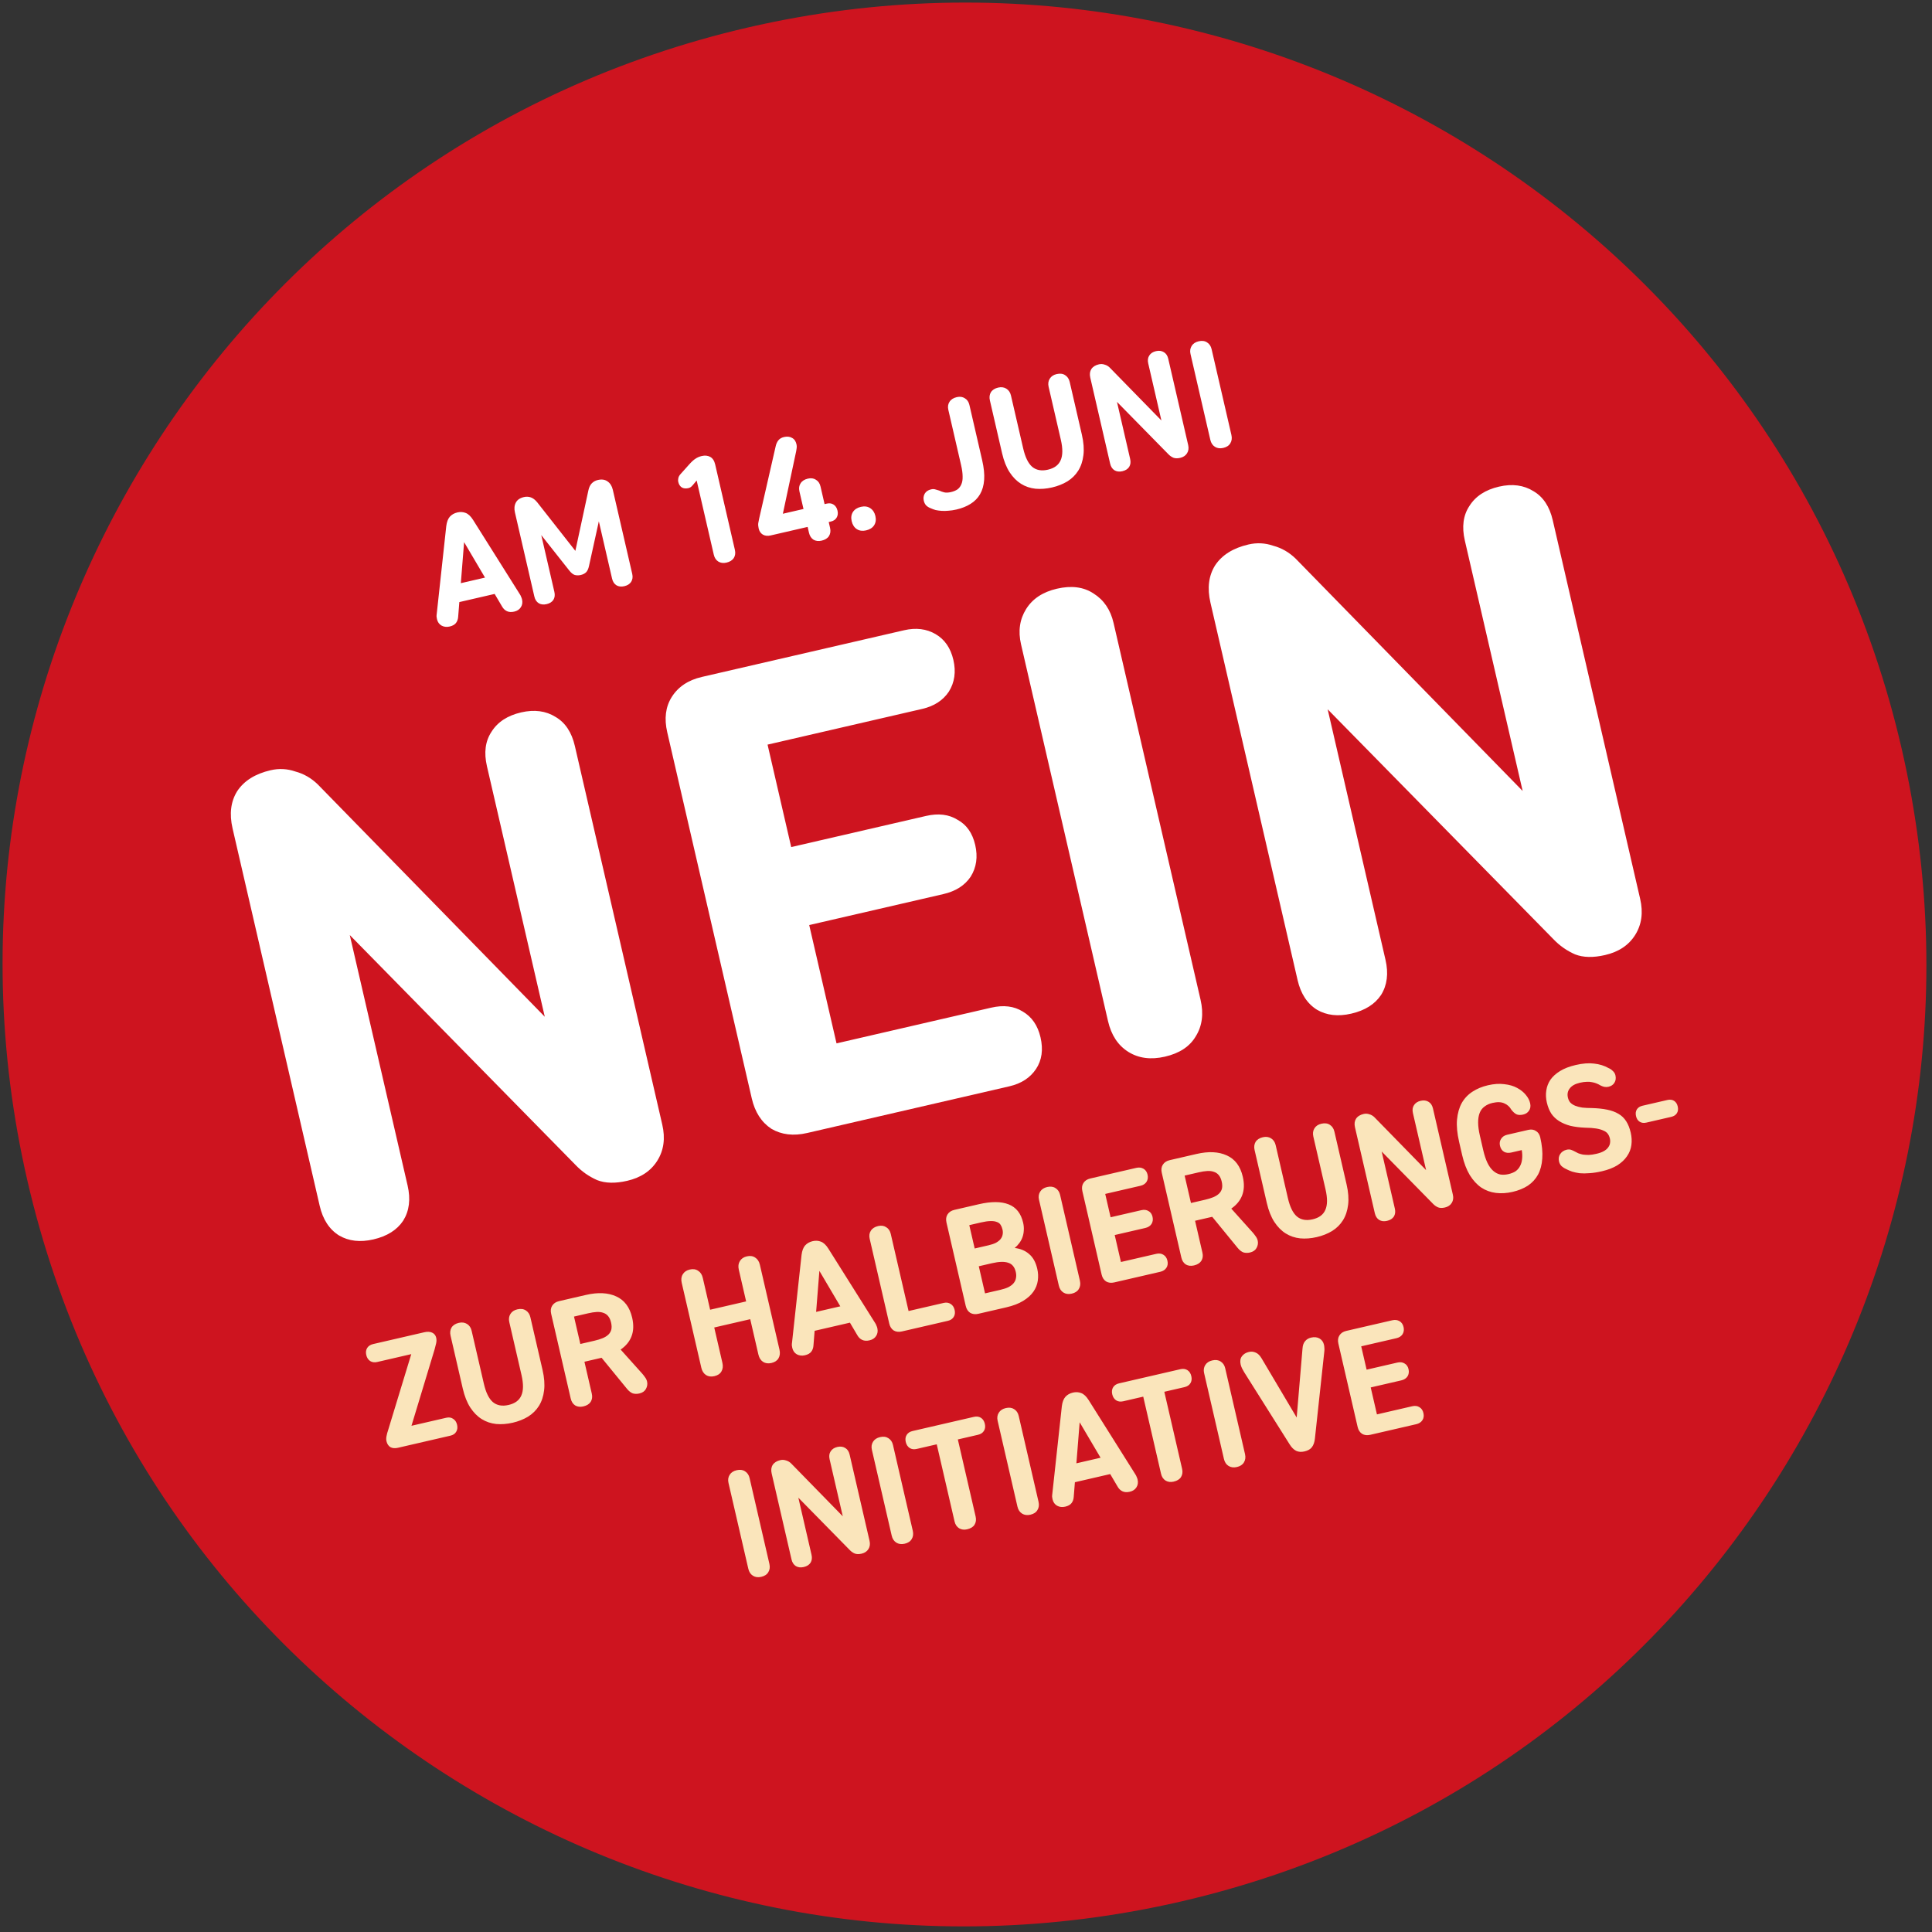
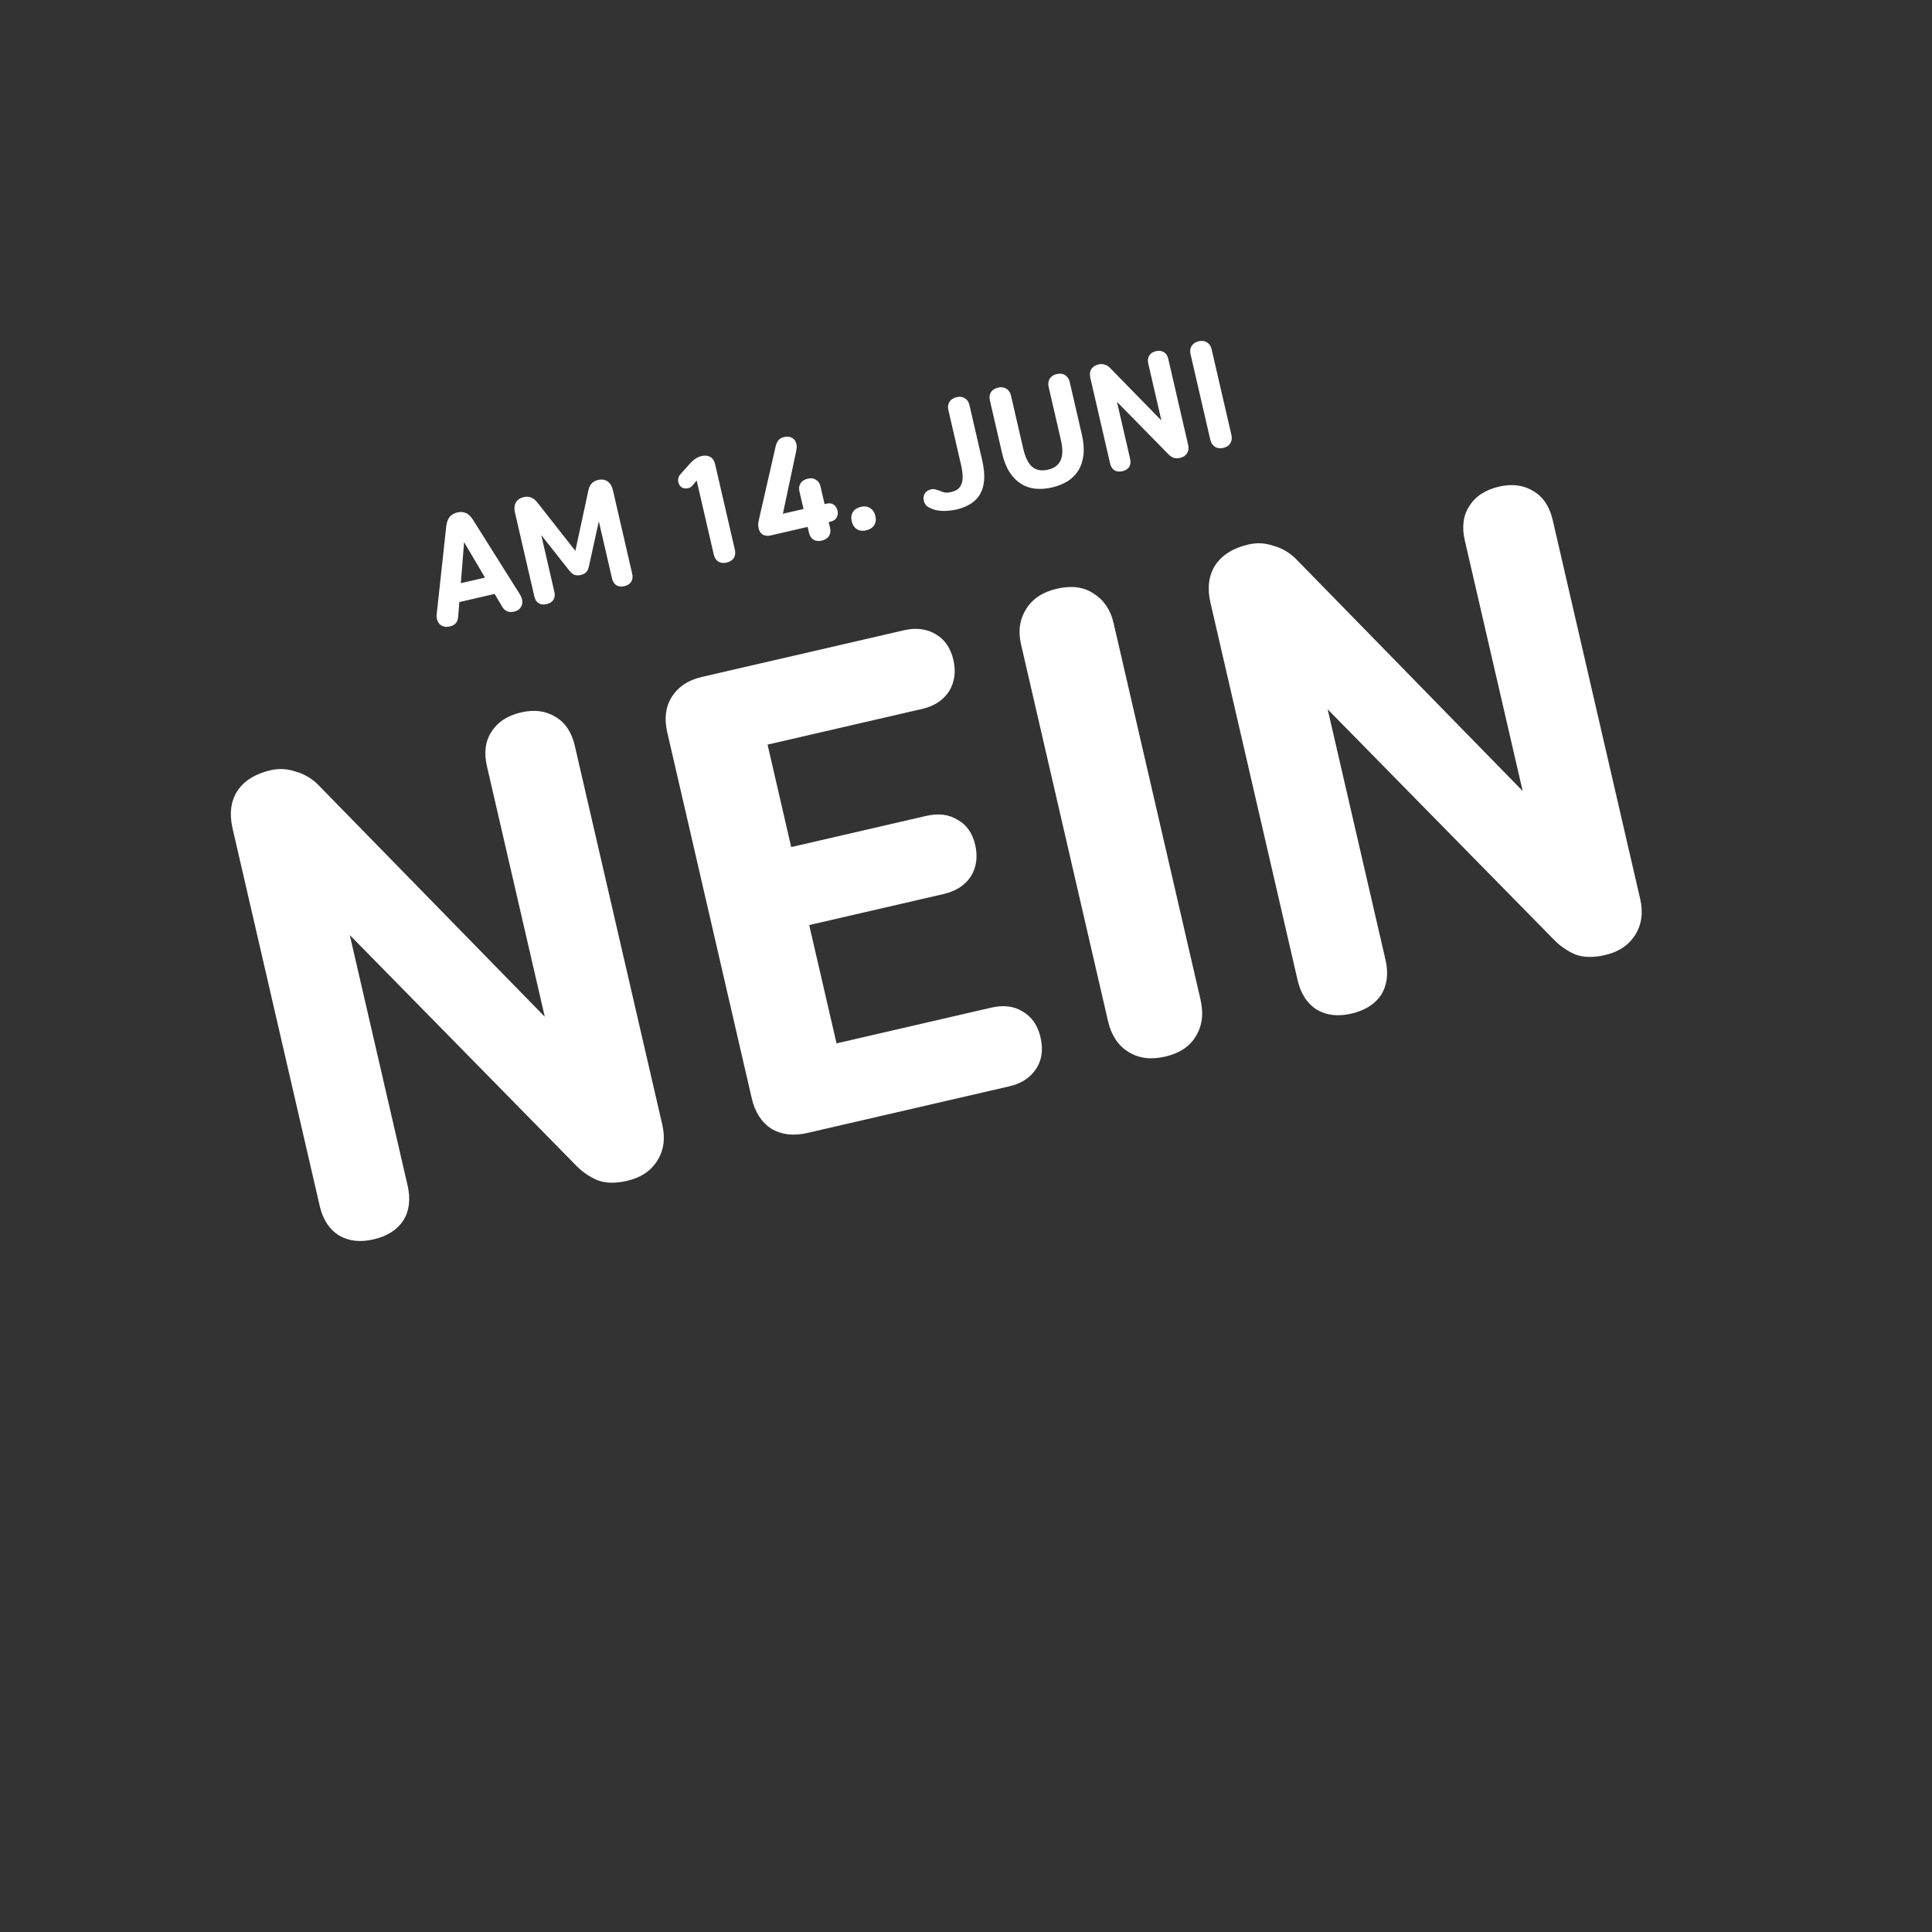
<svg xmlns="http://www.w3.org/2000/svg" width="225px" height="225px" viewBox="0 0 225 225" version="1.1">
  <rect x="0" y="0" width="225" height="225" fill="#333333" stroke="none" />
  <title>nein</title>
  <g id="Page-1" stroke="none" stroke-width="1" fill="none" fill-rule="evenodd">
    <g id="nein" transform="translate(-22, -22)" fill-rule="nonzero">
-       <path d="M159.518,243.453 C219.789,229.539 257.368,169.4 243.453,109.129 C229.539,48.859 169.4,11.28 109.129,25.195 C48.859,39.109 11.28,99.248 25.195,159.518 C39.109,219.789 99.248,257.368 159.518,243.453 Z" id="Oval" fill="#CE141F" />
      <path d="M78.707,89.215 L79.847,91.113 L75.252,92.174 L75.445,89.968 L78.707,89.215 Z M80.479,92.648 L76.048,85.136 L75.358,93.83 C75.338,94.118 75.252,94.36 75.1,94.555 C74.948,94.75 74.703,94.887 74.363,94.965 C74.013,95.046 73.696,95.008 73.414,94.852 C73.143,94.693 72.968,94.444 72.89,94.105 C72.869,94.011 72.851,93.91 72.839,93.802 C72.838,93.692 72.847,93.573 72.867,93.445 L73.972,83.269 C74.034,82.787 74.171,82.423 74.385,82.177 C74.611,81.927 74.905,81.761 75.268,81.677 C75.607,81.599 75.925,81.618 76.223,81.734 C76.532,81.847 76.823,82.119 77.094,82.549 L82.523,91.179 C82.597,91.285 82.653,91.395 82.691,91.509 C82.739,91.609 82.774,91.706 82.795,91.799 C82.876,92.15 82.83,92.456 82.657,92.718 C82.495,92.977 82.238,93.147 81.888,93.228 C81.56,93.304 81.28,93.288 81.046,93.182 C80.812,93.076 80.623,92.898 80.479,92.648 Z M84.559,80.493 L89.006,86.153 L90.522,79.116 C90.599,78.754 90.732,78.477 90.922,78.285 C91.111,78.093 91.346,77.965 91.627,77.9 C92.083,77.795 92.459,77.85 92.755,78.065 C93.063,78.277 93.266,78.6 93.366,79.032 L95.63,88.836 C95.713,89.199 95.668,89.511 95.495,89.773 C95.33,90.02 95.067,90.185 94.704,90.269 C94.354,90.35 94.05,90.316 93.794,90.165 C93.535,90.003 93.363,89.741 93.28,89.379 L91.741,82.714 L90.595,87.911 C90.524,88.248 90.409,88.496 90.249,88.656 C90.086,88.804 89.882,88.907 89.637,88.964 C89.391,89.02 89.157,89.019 88.934,88.96 C88.72,88.886 88.508,88.713 88.297,88.442 L85.036,84.318 L86.562,90.93 C86.646,91.292 86.607,91.603 86.445,91.862 C86.28,92.109 86.017,92.275 85.654,92.358 C85.304,92.439 85,92.405 84.744,92.255 C84.485,92.093 84.313,91.831 84.23,91.468 L81.966,81.664 C81.866,81.231 81.902,80.854 82.074,80.531 C82.246,80.208 82.56,79.994 83.016,79.888 C83.296,79.824 83.564,79.836 83.818,79.925 C84.073,80.014 84.32,80.203 84.559,80.493 Z M105.29,76.095 L107.585,86.039 C107.669,86.402 107.625,86.72 107.455,86.993 C107.281,87.255 106.995,87.432 106.598,87.523 C106.247,87.604 105.936,87.565 105.666,87.406 C105.392,87.235 105.214,86.968 105.13,86.606 L103.134,77.959 L102.844,78.304 C102.739,78.438 102.637,78.554 102.536,78.652 C102.435,78.749 102.309,78.815 102.157,78.85 C101.865,78.917 101.612,78.89 101.399,78.766 C101.195,78.629 101.06,78.42 100.995,78.139 C100.96,77.987 100.962,77.833 100.999,77.676 C101.037,77.52 101.11,77.38 101.217,77.257 L102.259,76.092 C102.533,75.783 102.777,75.56 102.992,75.424 C103.204,75.277 103.451,75.171 103.731,75.106 C104.105,75.02 104.434,75.055 104.716,75.211 C104.998,75.368 105.19,75.662 105.29,76.095 Z M117.683,84.964 C117.32,85.048 117.004,85.01 116.733,84.851 C116.471,84.677 116.298,84.409 116.215,84.047 L116.057,83.363 L111.742,84.359 C111.391,84.44 111.088,84.405 110.832,84.255 C110.587,84.102 110.428,83.868 110.355,83.552 C110.301,83.318 110.285,83.113 110.305,82.936 C110.335,82.744 110.369,82.57 110.406,82.414 L112.327,74.008 C112.384,73.724 112.489,73.484 112.641,73.289 C112.793,73.094 113.015,72.963 113.308,72.895 C113.67,72.811 113.979,72.845 114.236,72.995 C114.501,73.131 114.676,73.38 114.759,73.742 C114.792,73.882 114.799,74.022 114.782,74.162 C114.765,74.301 114.745,74.429 114.723,74.545 L113.172,81.831 L115.575,81.276 L115.101,79.224 C115.017,78.861 115.062,78.549 115.236,78.287 C115.407,78.014 115.691,77.831 116.089,77.74 C116.451,77.656 116.763,77.701 117.025,77.874 C117.296,78.034 117.473,78.294 117.557,78.657 L118.03,80.709 L118.276,80.652 C118.592,80.579 118.859,80.616 119.077,80.763 C119.308,80.907 119.46,81.142 119.536,81.47 C119.609,81.785 119.573,82.058 119.43,82.289 C119.297,82.516 119.073,82.666 118.758,82.739 L118.512,82.796 L118.67,83.48 C118.754,83.843 118.71,84.16 118.539,84.434 C118.366,84.696 118.08,84.872 117.683,84.964 Z M123.948,82.095 C124.045,82.516 123.994,82.879 123.793,83.184 C123.602,83.475 123.289,83.67 122.857,83.77 C122.448,83.864 122.092,83.817 121.79,83.628 C121.485,83.428 121.284,83.117 121.186,82.696 C121.092,82.287 121.139,81.931 121.328,81.629 C121.529,81.324 121.839,81.123 122.26,81.026 C122.681,80.928 123.044,80.98 123.349,81.181 C123.654,81.381 123.854,81.686 123.948,82.095 Z M134.899,69.167 L136.381,75.586 C136.583,76.463 136.661,77.227 136.614,77.878 C136.568,78.529 136.407,79.089 136.134,79.559 C135.87,80.014 135.501,80.389 135.027,80.683 C134.564,80.974 134.017,81.193 133.386,81.339 C133.059,81.414 132.749,81.461 132.458,81.479 C132.181,81.506 131.917,81.512 131.667,81.495 C131.417,81.479 131.182,81.447 130.962,81.4 C130.75,81.338 130.555,81.266 130.376,81.184 C130.174,81.107 130.001,81 129.858,80.86 C129.727,80.718 129.635,80.536 129.584,80.314 C129.517,80.021 129.552,79.748 129.691,79.495 C129.841,79.238 130.091,79.07 130.442,78.989 C130.629,78.946 130.796,78.95 130.944,79.002 C131.089,79.043 131.241,79.088 131.4,79.137 C131.567,79.222 131.755,79.289 131.964,79.339 C132.173,79.39 132.435,79.379 132.75,79.306 C133.043,79.238 133.291,79.138 133.494,79.005 C133.694,78.86 133.846,78.665 133.95,78.419 C134.065,78.171 134.117,77.863 134.106,77.496 C134.107,77.127 134.047,76.679 133.925,76.153 L132.443,69.733 C132.36,69.371 132.405,69.059 132.578,68.797 C132.749,68.524 133.033,68.341 133.431,68.249 C133.793,68.166 134.105,68.211 134.367,68.384 C134.638,68.543 134.815,68.804 134.899,69.167 Z M144.518,78.769 C143.852,78.923 143.21,78.972 142.594,78.917 C141.975,78.851 141.414,78.66 140.91,78.345 C140.407,78.031 139.965,77.585 139.585,77.007 C139.203,76.418 138.909,75.679 138.704,74.791 L137.283,68.635 C137.199,68.272 137.237,67.955 137.396,67.685 C137.567,67.411 137.851,67.229 138.249,67.137 C138.611,67.053 138.929,67.097 139.203,67.268 C139.476,67.439 139.655,67.705 139.738,68.068 L141.16,74.224 C141.397,75.253 141.747,75.966 142.208,76.365 C142.681,76.76 143.292,76.872 144.04,76.699 C144.789,76.526 145.283,76.16 145.523,75.599 C145.775,75.036 145.782,74.24 145.544,73.211 L144.123,67.055 C144.039,66.693 144.083,66.375 144.254,66.102 C144.425,65.828 144.691,65.65 145.054,65.566 C145.451,65.474 145.781,65.515 146.043,65.689 C146.316,65.859 146.495,66.126 146.579,66.489 L147.996,72.627 C148.201,73.516 148.261,74.309 148.175,75.006 C148.09,75.703 147.89,76.303 147.575,76.807 C147.26,77.31 146.84,77.728 146.312,78.059 C145.783,78.378 145.185,78.615 144.518,78.769 Z M155.722,64.322 C155.638,63.96 155.679,63.655 155.843,63.407 C156.005,63.148 156.267,62.977 156.63,62.893 C156.98,62.812 157.285,62.853 157.544,63.015 C157.801,63.165 157.971,63.421 158.054,63.784 L160.375,73.833 C160.458,74.196 160.415,74.514 160.244,74.787 C160.073,75.061 159.806,75.239 159.444,75.323 C159.128,75.396 158.862,75.389 158.645,75.304 C158.426,75.207 158.235,75.072 158.072,74.901 L152.082,68.802 L153.617,75.449 C153.701,75.811 153.661,76.122 153.5,76.381 C153.335,76.629 153.071,76.794 152.709,76.878 C152.358,76.959 152.055,76.924 151.798,76.774 C151.539,76.612 151.368,76.35 151.284,75.987 L148.972,65.973 C148.883,65.587 148.924,65.257 149.095,64.984 C149.277,64.708 149.573,64.522 149.983,64.428 C150.205,64.377 150.423,64.388 150.637,64.462 C150.86,64.521 151.059,64.635 151.233,64.804 L157.256,70.969 L155.722,64.322 Z M164.464,74.164 C164.09,74.25 163.766,74.208 163.493,74.037 C163.219,73.866 163.04,73.594 162.953,73.22 L160.645,63.223 C160.564,62.872 160.609,62.56 160.78,62.286 C160.951,62.013 161.223,61.833 161.598,61.746 C161.983,61.657 162.307,61.7 162.569,61.873 C162.842,62.044 163.02,62.305 163.101,62.656 L165.409,72.653 C165.495,73.027 165.453,73.351 165.282,73.624 C165.123,73.895 164.85,74.075 164.464,74.164 Z M78.709,111.236 C78.341,109.645 78.519,108.307 79.241,107.221 C79.952,106.084 81.102,105.332 82.693,104.965 C84.233,104.609 85.571,104.787 86.708,105.497 C87.833,106.156 88.579,107.281 88.946,108.872 L99.129,152.979 C99.496,154.57 99.305,155.965 98.555,157.165 C97.805,158.366 96.635,159.149 95.044,159.517 C93.659,159.836 92.49,159.809 91.539,159.434 C90.575,159.008 89.737,158.418 89.022,157.664 L62.735,130.896 L69.47,160.07 C69.837,161.66 69.666,163.024 68.955,164.161 C68.233,165.247 67.076,165.973 65.486,166.341 C63.946,166.696 62.614,166.544 61.489,165.885 C60.352,165.175 59.6,164.024 59.232,162.433 L49.085,118.48 C48.694,116.787 48.874,115.34 49.623,114.14 C50.425,112.928 51.723,112.115 53.519,111.7 C54.494,111.475 55.452,111.524 56.391,111.848 C57.37,112.108 58.243,112.61 59.009,113.352 L85.444,140.409 L78.709,111.236 Z M103.733,100.837 L127.287,95.399 C128.673,95.079 129.896,95.229 130.958,95.849 C132.02,96.468 132.711,97.471 133.031,98.857 C133.351,100.242 133.175,101.472 132.504,102.546 C131.821,103.568 130.787,104.239 129.402,104.559 L111.39,108.718 L114.144,120.649 L129.847,117.024 C131.284,116.692 132.508,116.842 133.518,117.473 C134.568,118.042 135.253,119.019 135.573,120.404 C135.893,121.79 135.718,123.019 135.047,124.093 C134.364,125.116 133.304,125.793 131.867,126.124 L116.241,129.732 L119.422,143.511 L137.434,139.352 C138.871,139.02 140.095,139.17 141.106,139.802 C142.167,140.421 142.858,141.424 143.178,142.81 C143.51,144.246 143.334,145.476 142.652,146.499 C141.969,147.521 140.935,148.192 139.549,148.512 L115.995,153.95 C114.404,154.317 113.014,154.152 111.826,153.453 C110.677,152.691 109.919,151.515 109.552,149.924 L99.707,107.28 C99.339,105.689 99.511,104.325 100.221,103.188 C100.971,101.988 102.142,101.204 103.733,100.837 Z M157.671,145.058 C156.029,145.437 154.607,145.252 153.407,144.502 C152.207,143.752 151.418,142.556 151.038,140.914 L140.909,97.038 C140.553,95.498 140.751,94.129 141.501,92.928 C142.251,91.728 143.447,90.939 145.089,90.56 C146.782,90.169 148.203,90.354 149.352,91.116 C150.552,91.866 151.33,93.01 151.685,94.55 L161.815,138.426 C162.194,140.068 162.009,141.489 161.259,142.689 C160.56,143.878 159.364,144.667 157.671,145.058 Z M192.593,84.944 C192.226,83.353 192.403,82.014 193.125,80.929 C193.836,79.792 194.987,79.04 196.577,78.672 C198.117,78.317 199.455,78.495 200.592,79.205 C201.717,79.864 202.463,80.989 202.831,82.58 L213.013,126.687 C213.381,128.278 213.189,129.673 212.439,130.873 C211.69,132.073 210.519,132.857 208.928,133.224 C207.543,133.544 206.374,133.517 205.423,133.142 C204.46,132.716 203.621,132.125 202.906,131.372 L176.619,104.604 L183.354,133.777 C183.722,135.368 183.55,136.732 182.84,137.869 C182.117,138.955 180.961,139.681 179.37,140.048 C177.83,140.404 176.498,140.252 175.373,139.593 C174.236,138.882 173.484,137.732 173.117,136.141 L162.969,92.188 C162.578,90.495 162.758,89.048 163.508,87.848 C164.309,86.636 165.608,85.822 167.404,85.408 C168.379,85.183 169.336,85.232 170.276,85.556 C171.255,85.816 172.127,86.317 172.893,87.059 L199.328,114.117 L192.593,84.944 Z" id="Shape" fill="#FFFFFF" />
-       <path d="M65.451,178.53 L71.414,177.153 C71.776,177.07 72.082,177.085 72.33,177.2 C72.578,177.315 72.735,177.513 72.8,177.794 C72.848,178.004 72.844,178.227 72.788,178.462 C72.731,178.697 72.673,178.925 72.614,179.149 L69.92,188.046 L73.972,187.111 C74.287,187.038 74.556,187.081 74.777,187.239 C75.007,187.383 75.159,187.613 75.232,187.929 C75.305,188.244 75.269,188.517 75.125,188.748 C74.993,188.975 74.769,189.125 74.453,189.198 L68.35,190.607 C67.999,190.688 67.704,190.664 67.465,190.535 C67.235,190.391 67.083,190.161 67.01,189.845 C66.967,189.658 66.969,189.454 67.017,189.234 C67.062,189.002 67.118,188.792 67.185,188.604 L69.896,179.702 L65.933,180.617 C65.617,180.69 65.344,180.654 65.114,180.511 C64.881,180.355 64.728,180.119 64.655,179.804 C64.582,179.488 64.618,179.215 64.761,178.985 C64.905,178.754 65.135,178.603 65.451,178.53 Z M81.708,187.69 C81.042,187.843 80.4,187.893 79.784,187.838 C79.165,187.772 78.604,187.581 78.1,187.266 C77.597,186.952 77.155,186.505 76.775,185.928 C76.393,185.339 76.099,184.6 75.894,183.712 L74.473,177.555 C74.389,177.193 74.427,176.876 74.586,176.606 C74.757,176.332 75.041,176.15 75.439,176.058 C75.801,175.974 76.119,176.018 76.393,176.189 C76.666,176.359 76.845,176.626 76.928,176.989 L78.35,183.145 C78.587,184.174 78.937,184.887 79.398,185.286 C79.871,185.681 80.482,185.793 81.23,185.62 C81.979,185.447 82.473,185.081 82.713,184.52 C82.965,183.957 82.972,183.161 82.734,182.132 L81.313,175.976 C81.229,175.614 81.273,175.296 81.444,175.022 C81.615,174.749 81.881,174.57 82.244,174.487 C82.641,174.395 82.971,174.436 83.233,174.609 C83.506,174.78 83.685,175.047 83.768,175.409 L85.186,181.548 C85.391,182.437 85.451,183.229 85.365,183.926 C85.28,184.624 85.08,185.224 84.765,185.728 C84.45,186.231 84.029,186.649 83.502,186.98 C82.973,187.299 82.374,187.536 81.708,187.69 Z M87.104,173.531 L90.243,172.806 C91.634,172.485 92.805,172.541 93.755,172.975 C94.716,173.405 95.339,174.234 95.622,175.462 C95.811,176.281 95.787,177.001 95.548,177.622 C95.319,178.229 94.896,178.746 94.28,179.171 L96.793,181.972 C96.893,182.084 96.998,182.22 97.108,182.379 C97.231,182.536 97.314,182.707 97.357,182.895 C97.424,183.187 97.38,183.474 97.223,183.757 C97.076,184.025 96.821,184.201 96.458,184.284 C96.189,184.346 95.936,184.343 95.699,184.275 C95.47,184.192 95.245,184.016 95.023,183.747 L92.062,180.127 C92.039,180.132 91.998,180.141 91.94,180.155 C91.893,180.166 91.858,180.174 91.834,180.179 L90.063,180.588 L90.921,184.306 C91.005,184.669 90.961,184.987 90.791,185.26 C90.617,185.522 90.331,185.699 89.934,185.791 C89.571,185.874 89.255,185.836 88.984,185.677 C88.722,185.504 88.55,185.236 88.466,184.873 L86.186,174.999 C86.103,174.636 86.142,174.326 86.304,174.067 C86.474,173.793 86.741,173.615 87.104,173.531 Z M89.585,178.519 L91.234,178.138 C91.596,178.054 91.912,177.957 92.182,177.845 C92.452,177.734 92.673,177.596 92.845,177.434 C93.016,177.271 93.132,177.078 93.191,176.855 C93.248,176.62 93.24,176.345 93.167,176.029 C93.094,175.713 92.981,175.462 92.827,175.276 C92.673,175.09 92.483,174.961 92.257,174.89 C92.029,174.808 91.769,174.775 91.478,174.793 C91.186,174.811 90.859,174.862 90.497,174.946 L88.848,175.327 L89.585,178.519 Z M105.195,182.267 C104.821,182.354 104.498,182.311 104.224,182.14 C103.948,181.958 103.765,181.674 103.676,181.288 L101.393,171.396 C101.303,171.01 101.344,170.68 101.515,170.407 C101.683,170.122 101.955,169.936 102.329,169.85 C102.715,169.761 103.04,169.809 103.304,169.994 C103.578,170.165 103.759,170.443 103.848,170.829 L104.702,174.53 L108.894,173.562 L108.04,169.861 C107.951,169.476 107.991,169.146 108.162,168.872 C108.331,168.587 108.602,168.402 108.976,168.315 C109.362,168.226 109.687,168.274 109.951,168.459 C110.225,168.63 110.406,168.909 110.495,169.294 L112.779,179.186 C112.868,179.572 112.828,179.908 112.66,180.193 C112.501,180.464 112.228,180.643 111.843,180.733 C111.468,180.819 111.145,180.777 110.871,180.606 C110.595,180.423 110.412,180.139 110.323,179.753 L109.372,175.632 L105.18,176.599 L106.132,180.721 C106.221,181.107 106.181,181.442 106.013,181.727 C105.854,181.998 105.581,182.178 105.195,182.267 Z M120.084,174.082 L121.225,175.98 L116.629,177.041 L116.822,174.835 L120.084,174.082 Z M121.856,177.516 L117.425,170.004 L116.735,178.698 C116.715,178.986 116.629,179.227 116.477,179.422 C116.325,179.618 116.08,179.754 115.741,179.833 C115.39,179.914 115.073,179.876 114.791,179.719 C114.52,179.56 114.346,179.311 114.267,178.972 C114.246,178.878 114.229,178.778 114.216,178.67 C114.215,178.559 114.224,178.44 114.244,178.312 L115.35,168.137 C115.411,167.655 115.548,167.29 115.762,167.044 C115.988,166.795 116.282,166.628 116.645,166.545 C116.984,166.466 117.302,166.485 117.6,166.601 C117.909,166.715 118.2,166.986 118.471,167.416 L123.9,176.046 C123.974,176.152 124.03,176.262 124.069,176.377 C124.116,176.476 124.151,176.573 124.173,176.667 C124.254,177.017 124.207,177.324 124.034,177.585 C123.872,177.845 123.615,178.015 123.265,178.096 C122.937,178.171 122.657,178.156 122.423,178.05 C122.189,177.944 122,177.766 121.856,177.516 Z M125.738,165.701 L127.811,174.681 L131.915,173.734 C132.219,173.664 132.488,173.706 132.721,173.862 C132.951,174.006 133.102,174.236 133.175,174.551 C133.248,174.867 133.213,175.14 133.069,175.37 C132.925,175.6 132.701,175.751 132.397,175.821 L127.03,177.06 C126.668,177.144 126.351,177.106 126.08,176.947 C125.819,176.773 125.646,176.505 125.562,176.143 L123.283,166.268 C123.199,165.906 123.244,165.594 123.417,165.332 C123.588,165.059 123.872,164.876 124.27,164.784 C124.632,164.701 124.945,164.745 125.206,164.919 C125.477,165.078 125.654,165.339 125.738,165.701 Z M135.937,175.004 C135.574,175.087 135.257,175.05 134.987,174.89 C134.725,174.717 134.552,174.449 134.469,174.086 L132.225,164.37 C132.142,164.008 132.181,163.697 132.343,163.438 C132.513,163.164 132.78,162.986 133.143,162.902 L136.001,162.242 C137.44,161.91 138.592,161.915 139.459,162.257 C140.338,162.596 140.903,163.309 141.154,164.396 C141.227,164.712 141.252,165.008 141.23,165.284 C141.219,165.557 141.169,165.821 141.08,166.076 C140.991,166.33 140.866,166.562 140.705,166.772 C140.556,166.979 140.378,167.168 140.171,167.339 C140.842,167.418 141.401,167.652 141.848,168.042 C142.307,168.428 142.624,169.002 142.799,169.762 C142.907,170.229 142.928,170.693 142.861,171.151 C142.795,171.61 142.623,172.038 142.345,172.434 C142.067,172.831 141.669,173.188 141.151,173.504 C140.633,173.821 139.976,174.071 139.181,174.255 L135.937,175.004 Z M136.717,172.625 L138.489,172.216 C138.863,172.13 139.178,172.026 139.433,171.906 C139.686,171.773 139.885,171.623 140.031,171.454 C140.186,171.27 140.281,171.07 140.317,170.852 C140.364,170.632 140.359,170.393 140.299,170.136 C140.167,169.563 139.875,169.205 139.424,169.063 C138.981,168.907 138.35,168.923 137.532,169.112 L135.989,169.468 L136.717,172.625 Z M135.511,167.399 L137.142,167.022 C137.469,166.946 137.749,166.851 137.981,166.736 C138.21,166.609 138.388,166.47 138.513,166.318 C138.647,166.151 138.73,165.978 138.762,165.798 C138.803,165.604 138.8,165.402 138.751,165.191 C138.703,164.981 138.63,164.8 138.534,164.65 C138.435,164.488 138.286,164.375 138.086,164.31 C137.895,164.231 137.647,164.196 137.341,164.205 C137.047,164.211 136.684,164.264 136.251,164.364 L134.883,164.68 L135.511,167.399 Z M146.82,172.657 C146.445,172.744 146.122,172.702 145.848,172.531 C145.575,172.36 145.395,172.087 145.309,171.713 L143.001,161.716 C142.92,161.365 142.964,161.053 143.135,160.78 C143.306,160.506 143.579,160.326 143.953,160.24 C144.339,160.151 144.663,160.193 144.924,160.367 C145.198,160.538 145.375,160.798 145.456,161.149 L147.764,171.146 C147.85,171.52 147.808,171.844 147.637,172.118 C147.478,172.388 147.205,172.568 146.82,172.657 Z M148.969,159.248 L154.335,158.009 C154.651,157.936 154.93,157.971 155.172,158.112 C155.414,158.253 155.571,158.481 155.644,158.797 C155.717,159.113 155.677,159.393 155.524,159.638 C155.369,159.871 155.133,160.024 154.817,160.096 L150.713,161.044 L151.341,163.762 L154.919,162.936 C155.246,162.861 155.525,162.895 155.755,163.039 C155.994,163.168 156.15,163.391 156.223,163.707 C156.296,164.022 156.256,164.303 156.103,164.547 C155.948,164.78 155.706,164.934 155.379,165.01 L151.819,165.832 L152.543,168.971 L156.647,168.024 C156.975,167.948 157.254,167.982 157.484,168.126 C157.726,168.268 157.883,168.496 157.956,168.812 C158.032,169.139 157.992,169.419 157.836,169.652 C157.681,169.885 157.445,170.038 157.129,170.111 L151.762,171.35 C151.4,171.434 151.083,171.396 150.813,171.237 C150.551,171.063 150.378,170.795 150.294,170.433 L148.051,160.716 C147.968,160.354 148.007,160.043 148.169,159.784 C148.339,159.511 148.606,159.332 148.969,159.248 Z M158.217,157.113 L161.357,156.388 C162.748,156.067 163.919,156.123 164.869,156.557 C165.83,156.987 166.453,157.817 166.736,159.044 C166.925,159.863 166.9,160.583 166.662,161.204 C166.433,161.811 166.01,162.328 165.394,162.753 L167.907,165.554 C168.006,165.666 168.112,165.802 168.222,165.961 C168.345,166.118 168.427,166.29 168.471,166.477 C168.538,166.769 168.494,167.056 168.337,167.339 C168.19,167.607 167.935,167.783 167.572,167.866 C167.303,167.928 167.05,167.925 166.813,167.857 C166.584,167.774 166.359,167.598 166.137,167.33 L163.176,163.709 C163.153,163.714 163.112,163.723 163.053,163.737 C163.007,163.748 162.972,163.756 162.948,163.761 L161.177,164.17 L162.035,167.888 C162.119,168.251 162.075,168.569 161.904,168.842 C161.731,169.104 161.445,169.281 161.048,169.373 C160.685,169.456 160.369,169.419 160.098,169.259 C159.836,169.086 159.663,168.818 159.58,168.455 L157.3,158.581 C157.216,158.219 157.256,157.908 157.417,157.649 C157.588,157.375 157.855,157.197 158.217,157.113 Z M160.699,162.101 L162.348,161.72 C162.71,161.636 163.026,161.539 163.296,161.427 C163.566,161.316 163.787,161.178 163.958,161.016 C164.13,160.853 164.246,160.66 164.305,160.437 C164.362,160.202 164.354,159.927 164.281,159.611 C164.208,159.295 164.095,159.045 163.941,158.858 C163.787,158.672 163.597,158.544 163.371,158.473 C163.143,158.39 162.883,158.357 162.592,158.375 C162.3,158.393 161.973,158.444 161.611,158.528 L159.962,158.909 L160.699,162.101 Z M175.345,166.072 C174.678,166.226 174.037,166.275 173.421,166.22 C172.802,166.154 172.241,165.963 171.737,165.649 C171.233,165.334 170.792,164.888 170.412,164.31 C170.03,163.721 169.736,162.982 169.531,162.094 L168.11,155.938 C168.026,155.575 168.064,155.259 168.223,154.988 C168.394,154.714 168.678,154.532 169.075,154.44 C169.438,154.356 169.756,154.4 170.029,154.571 C170.303,154.742 170.481,155.008 170.565,155.371 L171.986,161.527 C172.224,162.556 172.573,163.27 173.035,163.668 C173.508,164.064 174.119,164.175 174.867,164.002 C175.615,163.83 176.109,163.463 176.349,162.903 C176.601,162.34 176.608,161.544 176.371,160.515 L174.95,154.359 C174.866,153.996 174.909,153.678 175.08,153.405 C175.251,153.131 175.518,152.953 175.88,152.869 C176.278,152.777 176.608,152.818 176.869,152.992 C177.143,153.163 177.321,153.429 177.405,153.792 L178.822,159.93 C179.027,160.819 179.087,161.612 179.002,162.309 C178.916,163.006 178.716,163.606 178.402,164.11 C178.087,164.614 177.666,165.031 177.139,165.362 C176.609,165.681 176.011,165.918 175.345,166.072 Z M186.548,151.625 C186.465,151.263 186.505,150.958 186.67,150.711 C186.832,150.452 187.094,150.28 187.456,150.197 C187.807,150.116 188.112,150.156 188.371,150.318 C188.627,150.468 188.797,150.724 188.881,151.087 L191.201,161.136 C191.285,161.499 191.241,161.817 191.07,162.09 C190.899,162.364 190.633,162.542 190.27,162.626 C189.955,162.699 189.688,162.693 189.472,162.607 C189.252,162.51 189.061,162.376 188.898,162.204 L182.909,156.105 L184.443,162.752 C184.527,163.115 184.488,163.425 184.326,163.684 C184.161,163.932 183.898,164.097 183.535,164.181 C183.185,164.262 182.881,164.227 182.625,164.077 C182.366,163.915 182.194,163.653 182.111,163.291 L179.799,153.276 C179.71,152.89 179.75,152.561 179.921,152.287 C180.104,152.011 180.4,151.826 180.809,151.731 C181.031,151.68 181.249,151.691 181.463,151.765 C181.686,151.824 181.885,151.938 182.06,152.107 L188.083,158.273 L186.548,151.625 Z M198.15,160.807 C197.471,160.964 196.822,161.003 196.2,160.925 C195.579,160.846 195.013,160.638 194.504,160.3 C194.007,159.959 193.563,159.477 193.172,158.853 C192.794,158.226 192.498,157.45 192.284,156.527 L191.928,154.983 C191.701,154.001 191.619,153.139 191.682,152.398 C191.754,151.643 191.938,150.997 192.233,150.461 C192.539,149.922 192.955,149.481 193.479,149.139 C194.003,148.796 194.605,148.546 195.283,148.39 C195.984,148.228 196.621,148.185 197.193,148.263 C197.774,148.326 198.269,148.47 198.679,148.696 C199.1,148.919 199.44,149.191 199.699,149.513 C199.955,149.823 200.121,150.142 200.197,150.47 C200.278,150.82 200.234,151.114 200.067,151.349 C199.912,151.582 199.688,151.732 199.395,151.8 C199.068,151.875 198.8,151.863 198.593,151.764 C198.396,151.661 198.202,151.484 198.008,151.233 C197.819,150.895 197.547,150.65 197.192,150.498 C196.846,150.332 196.386,150.315 195.813,150.447 C195.451,150.531 195.144,150.669 194.893,150.863 C194.639,151.044 194.45,151.291 194.325,151.603 C194.2,151.916 194.14,152.293 194.143,152.735 C194.144,153.166 194.211,153.668 194.343,154.241 L194.74,155.96 C194.872,156.533 195.034,157.019 195.224,157.418 C195.412,157.806 195.631,158.113 195.88,158.338 C196.129,158.564 196.403,158.71 196.702,158.777 C196.998,158.831 197.321,158.818 197.672,158.737 C198.011,158.659 198.292,158.545 198.516,158.395 C198.738,158.233 198.907,158.033 199.025,157.797 C199.154,157.558 199.233,157.287 199.262,156.985 C199.3,156.668 199.287,156.32 199.224,155.94 L197.997,156.224 C197.681,156.297 197.403,156.268 197.164,156.139 C196.922,155.998 196.763,155.764 196.688,155.436 C196.618,155.132 196.66,154.864 196.816,154.631 C196.969,154.386 197.203,154.227 197.519,154.154 L199.992,153.583 C200.331,153.505 200.624,153.548 200.871,153.713 C201.128,153.863 201.295,154.108 201.373,154.447 C201.587,155.37 201.666,156.196 201.612,156.922 C201.568,157.635 201.403,158.258 201.12,158.791 C200.834,159.313 200.441,159.742 199.94,160.08 C199.436,160.405 198.839,160.648 198.15,160.807 Z M208.555,158.405 C208.017,158.529 207.536,158.603 207.11,158.627 C206.688,158.663 206.306,158.665 205.966,158.633 C205.635,158.586 205.344,158.524 205.092,158.447 C204.837,158.358 204.612,158.262 204.416,158.159 C204.225,158.08 204.046,157.968 203.876,157.822 C203.719,157.674 203.615,157.489 203.563,157.266 C203.488,156.939 203.532,156.652 203.697,156.404 C203.87,156.143 204.121,155.974 204.448,155.898 C204.647,155.852 204.82,155.856 204.968,155.908 C205.115,155.96 205.252,156.021 205.379,156.09 C205.506,156.159 205.646,156.231 205.799,156.307 C205.961,156.368 206.139,156.419 206.333,156.461 C206.536,156.488 206.768,156.502 207.027,156.504 C207.283,156.494 207.581,156.45 207.92,156.371 C208.27,156.291 208.555,156.188 208.772,156.064 C209.002,155.937 209.172,155.793 209.282,155.632 C209.405,155.468 209.477,155.304 209.501,155.138 C209.533,154.958 209.528,154.775 209.485,154.588 C209.436,154.377 209.358,154.198 209.25,154.051 C209.139,153.892 208.968,153.765 208.737,153.67 C208.515,153.562 208.231,153.479 207.886,153.424 C207.54,153.368 207.114,153.337 206.608,153.331 C205.974,153.305 205.403,153.233 204.896,153.116 C204.398,152.985 203.961,152.802 203.587,152.569 C203.213,152.335 202.905,152.043 202.664,151.692 C202.432,151.327 202.258,150.893 202.142,150.39 C202.031,149.91 202.011,149.447 202.08,149 C202.146,148.542 202.308,148.122 202.565,147.743 C202.834,147.361 203.212,147.021 203.697,146.724 C204.183,146.427 204.788,146.195 205.513,146.028 C206.332,145.839 207.046,145.785 207.656,145.866 C208.274,145.932 208.832,146.105 209.327,146.385 C209.518,146.464 209.686,146.579 209.832,146.73 C209.987,146.867 210.087,147.035 210.133,147.233 C210.208,147.561 210.17,147.847 210.017,148.092 C209.876,148.333 209.641,148.492 209.314,148.568 C209.162,148.603 208.996,148.604 208.816,148.572 C208.645,148.525 208.496,148.467 208.37,148.398 C208.226,148.308 208.073,148.232 207.911,148.171 C207.761,148.107 207.59,148.061 207.398,148.031 C207.216,147.987 207.009,147.973 206.779,147.989 C206.558,147.991 206.295,148.027 205.991,148.097 C205.441,148.224 205.049,148.444 204.813,148.757 C204.575,149.058 204.503,149.414 204.597,149.823 C204.651,150.057 204.745,150.251 204.879,150.404 C205.025,150.556 205.214,150.678 205.445,150.773 C205.676,150.867 205.951,150.939 206.271,150.989 C206.599,151.024 206.973,151.042 207.392,151.044 C208.061,151.062 208.648,151.123 209.152,151.228 C209.669,151.331 210.113,151.493 210.484,151.715 C210.853,151.926 211.153,152.214 211.385,152.579 C211.615,152.932 211.791,153.378 211.916,153.916 C212.029,154.407 212.054,154.887 211.99,155.358 C211.926,155.828 211.755,156.262 211.477,156.659 C211.211,157.053 210.837,157.404 210.354,157.712 C209.868,158.009 209.269,158.24 208.555,158.405 Z M216.633,152.069 L213.739,152.737 C213.435,152.808 213.175,152.775 212.959,152.64 C212.743,152.505 212.6,152.286 212.53,151.982 C212.46,151.678 212.492,151.418 212.627,151.202 C212.762,150.986 212.981,150.843 213.285,150.773 L216.179,150.105 C216.483,150.035 216.743,150.067 216.959,150.202 C217.175,150.337 217.318,150.556 217.388,150.86 C217.458,151.164 217.426,151.424 217.291,151.64 C217.156,151.856 216.937,151.999 216.633,152.069 Z M110.658,205.637 C110.284,205.724 109.96,205.681 109.687,205.51 C109.414,205.34 109.234,205.067 109.147,204.693 L106.839,194.696 C106.758,194.345 106.803,194.033 106.974,193.76 C107.145,193.486 107.417,193.306 107.792,193.22 C108.177,193.131 108.501,193.173 108.763,193.347 C109.036,193.517 109.214,193.778 109.295,194.129 L111.603,204.126 C111.689,204.5 111.647,204.824 111.476,205.097 C111.317,205.368 111.044,205.548 110.658,205.637 Z M118.615,191.94 C118.532,191.578 118.572,191.273 118.737,191.025 C118.899,190.766 119.161,190.595 119.523,190.511 C119.874,190.43 120.179,190.471 120.438,190.633 C120.694,190.783 120.864,191.039 120.948,191.402 L123.268,201.451 C123.352,201.814 123.308,202.132 123.137,202.405 C122.966,202.679 122.7,202.857 122.337,202.941 C122.022,203.014 121.755,203.008 121.539,202.922 C121.319,202.825 121.128,202.691 120.965,202.519 L114.976,196.42 L116.51,203.067 C116.594,203.429 116.555,203.74 116.393,203.999 C116.228,204.247 115.965,204.412 115.602,204.496 C115.252,204.577 114.948,204.542 114.692,204.392 C114.433,204.23 114.261,203.968 114.178,203.605 L111.866,193.591 C111.777,193.205 111.817,192.875 111.988,192.602 C112.171,192.326 112.467,192.14 112.876,192.046 C113.098,191.995 113.316,192.006 113.53,192.08 C113.753,192.139 113.952,192.253 114.127,192.422 L120.15,198.587 L118.615,191.94 Z M127.358,201.782 C126.984,201.868 126.66,201.826 126.386,201.655 C126.113,201.484 125.933,201.212 125.847,200.838 L123.539,190.841 C123.458,190.49 123.503,190.178 123.673,189.904 C123.844,189.631 124.117,189.451 124.491,189.364 C124.877,189.275 125.201,189.318 125.462,189.491 C125.736,189.662 125.913,189.923 125.994,190.274 L128.302,200.271 C128.388,200.645 128.346,200.969 128.175,201.242 C128.016,201.513 127.744,201.693 127.358,201.782 Z M128.279,188.656 L135.417,187.008 C135.733,186.935 136.006,186.971 136.236,187.115 C136.466,187.259 136.619,187.494 136.695,187.822 C136.768,188.137 136.732,188.41 136.588,188.641 C136.444,188.871 136.215,189.022 135.899,189.095 L133.549,189.638 L135.622,198.618 C135.706,198.98 135.662,199.298 135.491,199.572 C135.329,199.831 135.044,200.007 134.635,200.102 C134.284,200.183 133.973,200.144 133.702,199.985 C133.429,199.814 133.25,199.547 133.167,199.185 L131.093,190.205 L128.761,190.743 C128.445,190.816 128.172,190.781 127.942,190.637 C127.709,190.481 127.556,190.246 127.483,189.93 C127.41,189.614 127.446,189.341 127.59,189.111 C127.733,188.881 127.963,188.729 128.279,188.656 Z M142.002,198.401 C141.628,198.487 141.304,198.445 141.03,198.274 C140.757,198.103 140.577,197.831 140.491,197.457 L138.183,187.46 C138.102,187.109 138.147,186.797 138.318,186.523 C138.488,186.25 138.761,186.07 139.135,185.984 C139.521,185.895 139.845,185.937 140.106,186.11 C140.38,186.281 140.557,186.542 140.638,186.893 L142.946,196.89 C143.033,197.264 142.99,197.588 142.819,197.861 C142.66,198.132 142.388,198.312 142.002,198.401 Z M150.395,191.716 L151.535,193.614 L146.94,194.675 L147.133,192.469 L150.395,191.716 Z M152.167,195.149 L147.736,187.637 L147.046,196.331 C147.026,196.619 146.94,196.861 146.788,197.056 C146.636,197.251 146.391,197.388 146.052,197.466 C145.701,197.547 145.384,197.509 145.102,197.353 C144.831,197.194 144.656,196.945 144.578,196.605 C144.557,196.512 144.539,196.411 144.527,196.303 C144.526,196.193 144.535,196.073 144.555,195.946 L145.661,185.77 C145.722,185.288 145.859,184.924 146.073,184.677 C146.299,184.428 146.593,184.262 146.956,184.178 C147.295,184.1 147.613,184.119 147.911,184.235 C148.22,184.348 148.511,184.62 148.782,185.05 L154.211,193.68 C154.285,193.786 154.341,193.896 154.38,194.01 C154.427,194.11 154.462,194.207 154.483,194.3 C154.564,194.651 154.518,194.957 154.345,195.219 C154.183,195.478 153.926,195.648 153.576,195.729 C153.248,195.805 152.968,195.789 152.734,195.683 C152.5,195.577 152.311,195.399 152.167,195.149 Z M152.326,183.105 L159.464,181.457 C159.78,181.384 160.053,181.419 160.283,181.563 C160.514,181.707 160.666,181.943 160.742,182.27 C160.815,182.586 160.779,182.859 160.636,183.089 C160.492,183.319 160.262,183.471 159.946,183.544 L157.596,184.086 L159.669,193.066 C159.753,193.428 159.709,193.746 159.538,194.02 C159.376,194.279 159.091,194.456 158.682,194.55 C158.331,194.631 158.02,194.592 157.749,194.433 C157.476,194.262 157.297,193.995 157.214,193.633 L155.141,184.653 L152.808,185.192 C152.492,185.264 152.219,185.229 151.989,185.085 C151.756,184.93 151.603,184.694 151.53,184.378 C151.457,184.062 151.493,183.79 151.637,183.559 C151.781,183.329 152.01,183.177 152.326,183.105 Z M166.049,192.849 C165.675,192.936 165.351,192.893 165.078,192.723 C164.804,192.552 164.624,192.279 164.538,191.905 L162.23,181.908 C162.149,181.557 162.194,181.245 162.365,180.972 C162.536,180.698 162.808,180.518 163.182,180.432 C163.568,180.343 163.892,180.385 164.154,180.559 C164.427,180.729 164.604,180.99 164.685,181.341 L166.993,191.338 C167.08,191.712 167.037,192.036 166.867,192.31 C166.707,192.58 166.435,192.76 166.049,192.849 Z M166.898,181.809 C166.799,181.648 166.714,181.495 166.644,181.351 C166.571,181.195 166.518,181.047 166.486,180.907 C166.397,180.521 166.446,180.202 166.634,179.949 C166.822,179.696 167.092,179.529 167.442,179.448 C167.723,179.384 167.987,179.409 168.236,179.524 C168.493,179.625 168.723,179.849 168.926,180.196 L173.011,187.085 L173.689,179.059 C173.713,178.684 173.813,178.396 173.988,178.196 C174.161,177.983 174.394,177.844 174.686,177.776 C175.072,177.687 175.4,177.722 175.671,177.881 C175.941,178.04 176.115,178.284 176.19,178.611 C176.214,178.716 176.23,178.836 176.236,178.97 C176.251,179.09 176.251,179.219 176.233,179.359 L175.132,189.551 C175.09,189.955 174.975,190.284 174.787,190.536 C174.608,190.775 174.32,190.94 173.922,191.032 C173.548,191.118 173.222,191.095 172.945,190.962 C172.666,190.817 172.418,190.572 172.203,190.228 L166.898,181.809 Z M178.783,176.997 L184.15,175.757 C184.465,175.685 184.744,175.719 184.986,175.86 C185.228,176.001 185.385,176.23 185.458,176.545 C185.531,176.861 185.491,177.141 185.338,177.386 C185.183,177.619 184.947,177.772 184.631,177.845 L180.527,178.792 L181.155,181.511 L184.733,180.685 C185.06,180.609 185.339,180.643 185.569,180.787 C185.809,180.916 185.965,181.139 186.038,181.455 C186.11,181.77 186.07,182.051 185.918,182.295 C185.762,182.528 185.521,182.683 185.193,182.758 L181.633,183.58 L182.358,186.72 L186.462,185.772 C186.789,185.696 187.068,185.731 187.298,185.875 C187.54,186.016 187.697,186.244 187.77,186.56 C187.846,186.887 187.806,187.167 187.65,187.4 C187.495,187.633 187.259,187.786 186.943,187.859 L181.577,189.098 C181.214,189.182 180.898,189.144 180.627,188.985 C180.365,188.811 180.192,188.543 180.109,188.181 L177.865,178.464 C177.782,178.102 177.821,177.791 177.983,177.532 C178.154,177.259 178.42,177.08 178.783,176.997 Z" id="Shape" fill="#FAE5BB" />
    </g>
  </g>
</svg>